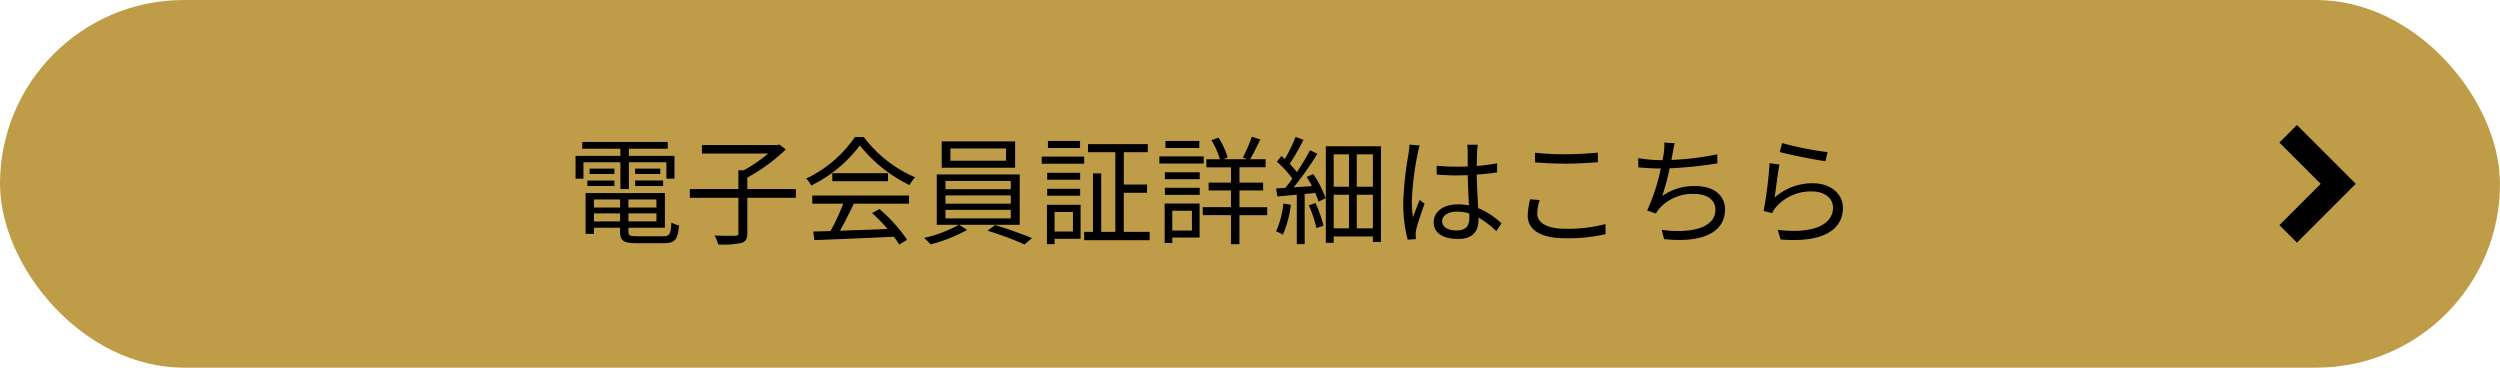
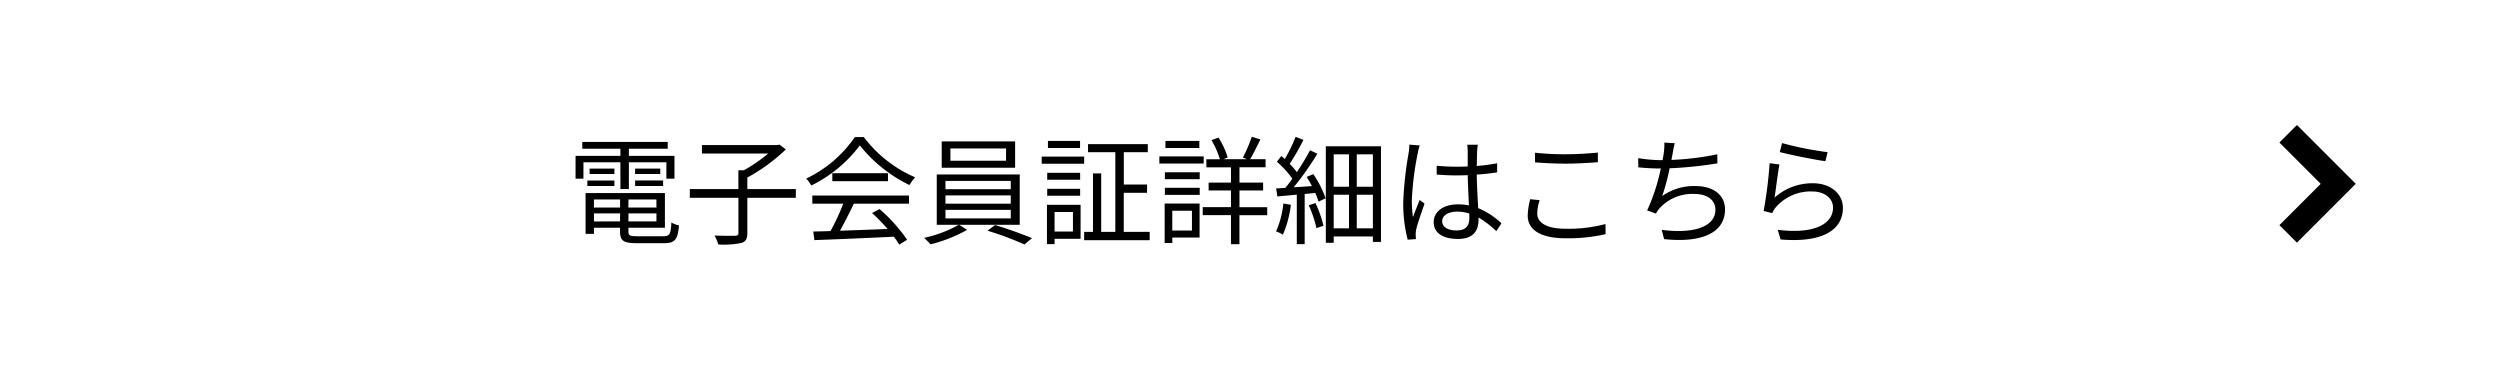
<svg xmlns="http://www.w3.org/2000/svg" width="340" height="50" viewBox="0 0 340 50">
  <g id="グループ_26253" data-name="グループ 26253" transform="translate(-143 -1871)">
-     <rect id="長方形_17092" data-name="長方形 17092" width="340" height="50" rx="25" transform="translate(143 1871)" fill="#bf9c48" />
    <path id="パス_112213" data-name="パス 112213" d="M64.376,12.712h1.152V9.064h5.1V11.3h1.1V8.2H65.528V7.224h5.28V6.3H59.192v.928h5.184V8.2h-6.1v3.1h1.072V9.064h5.024Zm2-.416h3.808v-.752H66.376Zm0-2.368v.736H69.8V9.928Zm-2.816,0H60.184v.736H63.56ZM59.88,12.3h3.68v-.752H59.88Zm.9,4.816V16.024h3.552v1.088Zm3.552-2.992v1.1H60.776v-1.1Zm4.944,1.1H65.464v-1.1h3.808Zm-3.808,1.888V16.024h3.808v1.088Zm1.2,2.016c-1.008,0-1.2-.1-1.2-.64v-.512h4.96v-4.72H59.64v5.552h1.136v-.832h3.552v.512c0,1.28.5,1.584,2.288,1.584H70.3c1.5,0,1.872-.48,2.048-2.416a3.269,3.269,0,0,1-1.04-.4c-.08,1.6-.24,1.872-1.088,1.872Zm21.568-6.416H81.64V11.144A24.187,24.187,0,0,0,86.872,7.32l-.864-.656-.288.064H75.464V7.88h9.008a20.361,20.361,0,0,1-3.3,2.272h-.752v2.56H73.816V13.9h6.608V18.68c0,.288-.1.368-.448.384-.336.016-1.52.016-2.8-.032a5.637,5.637,0,0,1,.512,1.216,11.855,11.855,0,0,0,3.152-.208c.592-.192.8-.56.8-1.36V13.9h6.592Zm2.24,1.984H94.68a30.2,30.2,0,0,1-1.728,3.728c-.864.032-1.664.048-2.352.064l.16,1.168c2.736-.1,6.88-.272,10.8-.464a10.01,10.01,0,0,1,.736,1.072l1.072-.656a21.309,21.309,0,0,0-3.76-4.176l-1.008.544a24.589,24.589,0,0,1,2.112,2.16c-2.24.1-4.5.176-6.48.24.64-1.12,1.328-2.5,1.888-3.68h7.5v-1.1H90.472Zm2.72-4.144V11.64h7.568V10.552ZM96.264,5.64a16.809,16.809,0,0,1-6.624,5.648,3.739,3.739,0,0,1,.688.944,18.3,18.3,0,0,0,6.608-5.456,19.614,19.614,0,0,0,6.752,5.392,6.373,6.373,0,0,1,.768-1.056A17.238,17.238,0,0,1,97.48,5.64Zm20.56,3.216h-7.568V7.192h7.568Zm1.232-2.624h-9.984V9.816h9.984Zm-9.472,9.312h8.88V16.7h-8.88Zm0-1.968h8.88V14.7h-8.88Zm0-1.968h8.88v1.12h-8.88Zm10.1,5.968V10.728H107.4v6.848h2.992a17.242,17.242,0,0,1-4.72,1.776,9.126,9.126,0,0,1,.88.88,20.31,20.31,0,0,0,4.976-1.968l-1.072-.688Zm-4.384.8a42,42,0,0,1,5.024,1.872l1.024-.864c-1.248-.512-3.376-1.3-5.024-1.776ZM126.888,6.168H122.52v.96h4.368Zm.56,2.128h-5.776v.976h5.776ZM126.9,10.5h-4.48v.944h4.48Zm-4.48,3.12h4.48V12.68h-4.48Zm3.5,2.208v2.656h-2.5V15.832Zm1.04-.976h-4.576V20.2h1.04v-.72h3.536Zm5.872,3.68V13.224h3.168V12.1H132.84V7.7H136.1V6.6h-8.128V7.7h3.712V18.536h-1.92V10.584h-1.12v7.952h-1.2v1.136h8.912V18.536ZM143.112,6.168H138.5v.96h4.608Zm.592,2.1h-6.032V9.24H143.7Zm-1.6,7.392v2.688h-2.672V15.656Zm1.04-.976h-4.752v5.36h1.04V19.3h3.712Zm-4.72-1.184h4.736v-.96h-4.736Zm0-2.128h4.736v-.944h-4.736Zm13.92,3.808h-3.776V12.9h3.216V11.832h-3.216V9.752h3.552v-1.1h-2.1c.432-.72.944-1.776,1.392-2.688l-1.168-.368a19.35,19.35,0,0,1-1.216,2.832l.576.224h-3.216l.576-.24a10.852,10.852,0,0,0-1.248-2.7l-.96.352a11.414,11.414,0,0,1,1.152,2.592h-1.84v1.1h3.344v2.08h-3.04V12.9h3.04v2.272h-3.84v1.088h3.84v3.952h1.152V16.264h3.776Zm2.192-.5a12.376,12.376,0,0,1-.992,3.792,4.156,4.156,0,0,1,.928.448,14.669,14.669,0,0,0,1.088-4.064Zm3.456.24a15.714,15.714,0,0,1,1.04,3.1l.96-.32a15.966,15.966,0,0,0-1.088-3.088Zm-.288-3.856a13.387,13.387,0,0,1,.72,1.248l-2.48.16a42.624,42.624,0,0,0,3.216-4.56l-.992-.48a34.137,34.137,0,0,1-1.792,2.976,11.3,11.3,0,0,0-.976-1.12,34.4,34.4,0,0,0,1.872-3.264L156.2,5.608a20.187,20.187,0,0,1-1.472,3.024c-.16-.144-.3-.288-.464-.416L153.656,9a12.6,12.6,0,0,1,2.1,2.3c-.32.448-.64.88-.96,1.248-.448.032-.864.064-1.248.08l.176,1.088,2.64-.24V20.2h1.072V13.384l1.44-.144a10.591,10.591,0,0,1,.448,1.184l.96-.464a13.886,13.886,0,0,0-1.68-3.28Zm6.816,6.992V13.48h2.192v4.576Zm-3.136-4.576h2.08v4.576h-2.08Zm2.08-5.488v4.4h-2.08v-4.4Zm3.248,4.4H164.52v-4.4h2.192Zm-6.4-5.5V20.024h1.072V19.16h5.328V19.9h1.1V6.888ZM176.136,17.08c0-.784.848-1.3,2.048-1.3a5.445,5.445,0,0,1,1.632.256c.016.208.016.4.016.56,0,1.056-.4,1.744-1.744,1.744C176.936,18.344,176.136,17.9,176.136,17.08Zm4.848-10.4h-1.44c.032.272.064.7.064.976V9.64c-.5.016-1.008.032-1.5.032-.96,0-1.808-.048-2.72-.128v1.2c.944.064,1.776.112,2.688.112.512,0,1.024-.016,1.536-.032.016,1.312.112,2.88.16,4.112a7.338,7.338,0,0,0-1.488-.144c-2.1,0-3.3,1.072-3.3,2.416,0,1.44,1.184,2.288,3.328,2.288,2.16,0,2.768-1.264,2.768-2.576v-.336A13.017,13.017,0,0,1,183.5,18.44l.7-1.072a10.546,10.546,0,0,0-3.168-2.064c-.064-1.344-.176-2.944-.192-4.56.96-.064,1.888-.16,2.768-.3V9.208a27.018,27.018,0,0,1-2.768.368c.016-.752.032-1.5.048-1.936Q180.912,7.16,180.984,6.68Zm-7.9.1-1.408-.112a9.6,9.6,0,0,1-.1,1.136,47.606,47.606,0,0,0-.736,6.736,19.326,19.326,0,0,0,.608,5.056l1.12-.08c-.016-.176-.032-.4-.032-.56a2.866,2.866,0,0,1,.064-.72c.16-.784.752-2.416,1.136-3.536l-.656-.512c-.272.656-.656,1.632-.912,2.352a15.009,15.009,0,0,1-.16-2.224,39.672,39.672,0,0,1,.8-6.448A8.319,8.319,0,0,1,173.08,6.776Zm15.68.992V9.08c1.264.1,2.624.176,4.224.176,1.488,0,3.232-.112,4.32-.192V7.752c-1.152.112-2.784.224-4.32.224A35.757,35.757,0,0,1,188.76,7.768Zm.64,6.448-1.3-.128a10.152,10.152,0,0,0-.336,2.224c0,2.016,1.888,3.088,5.136,3.088a22.752,22.752,0,0,0,5.456-.56l-.016-1.376a19.436,19.436,0,0,1-5.472.64c-2.56,0-3.808-.848-3.808-2.064A5.884,5.884,0,0,1,189.4,14.216Zm18.368-7.744-1.424-.08a7.673,7.673,0,0,1-.064,1.328c-.032.288-.1.64-.176,1.056h-.272a20.258,20.258,0,0,1-3.04-.272l.016,1.248a29.6,29.6,0,0,0,3.04.16h.016a26.092,26.092,0,0,1-1.856,5.7l1.2.432a3.3,3.3,0,0,1,.5-.736,6.033,6.033,0,0,1,4.72-1.936c1.872,0,2.864.928,2.864,2.128,0,2.624-3.6,3.264-7.3,2.752l.32,1.264c4.864.528,8.288-.72,8.288-4.048,0-1.872-1.488-3.168-4.032-3.168a7.465,7.465,0,0,0-4.512,1.36,29.244,29.244,0,0,0,1.008-3.776,54.677,54.677,0,0,0,6.5-.672l-.016-1.232a38.418,38.418,0,0,1-6.24.768c.08-.368.128-.672.176-.928C207.56,7.4,207.656,6.9,207.768,6.472Zm14.592-.016-.32,1.216c1.216.336,4.688,1.04,6.208,1.248l.3-1.232A43.7,43.7,0,0,1,222.36,6.456Zm-.352,2.912-1.344-.176a57.135,57.135,0,0,1-.816,6.5l1.184.288a2.527,2.527,0,0,1,.48-.8,6.271,6.271,0,0,1,4.96-2.144c1.632,0,2.816.912,2.816,2.192,0,2.192-2.464,3.648-7.52,3.024l.384,1.312c5.952.5,8.48-1.44,8.48-4.3,0-1.872-1.632-3.344-4.08-3.344a7.68,7.68,0,0,0-5.216,1.952C221.512,12.84,221.784,10.456,222.008,9.368Z" transform="translate(163 1884)" />
    <g id="Icon_-_ArrowRight_-_Small" data-name="Icon - ArrowRight - Small" transform="translate(453 1888)">
-       <path id="パス_36" data-name="パス 36" d="M8,10.383l-8-8L2.383,0,8,5.617,13.617,0,16,2.383Z" transform="translate(0 16) rotate(-90)" />
+       <path id="パス_36" data-name="パス 36" d="M8,10.383l-8-8L2.383,0,8,5.617,13.617,0,16,2.383" transform="translate(0 16) rotate(-90)" />
    </g>
  </g>
</svg>